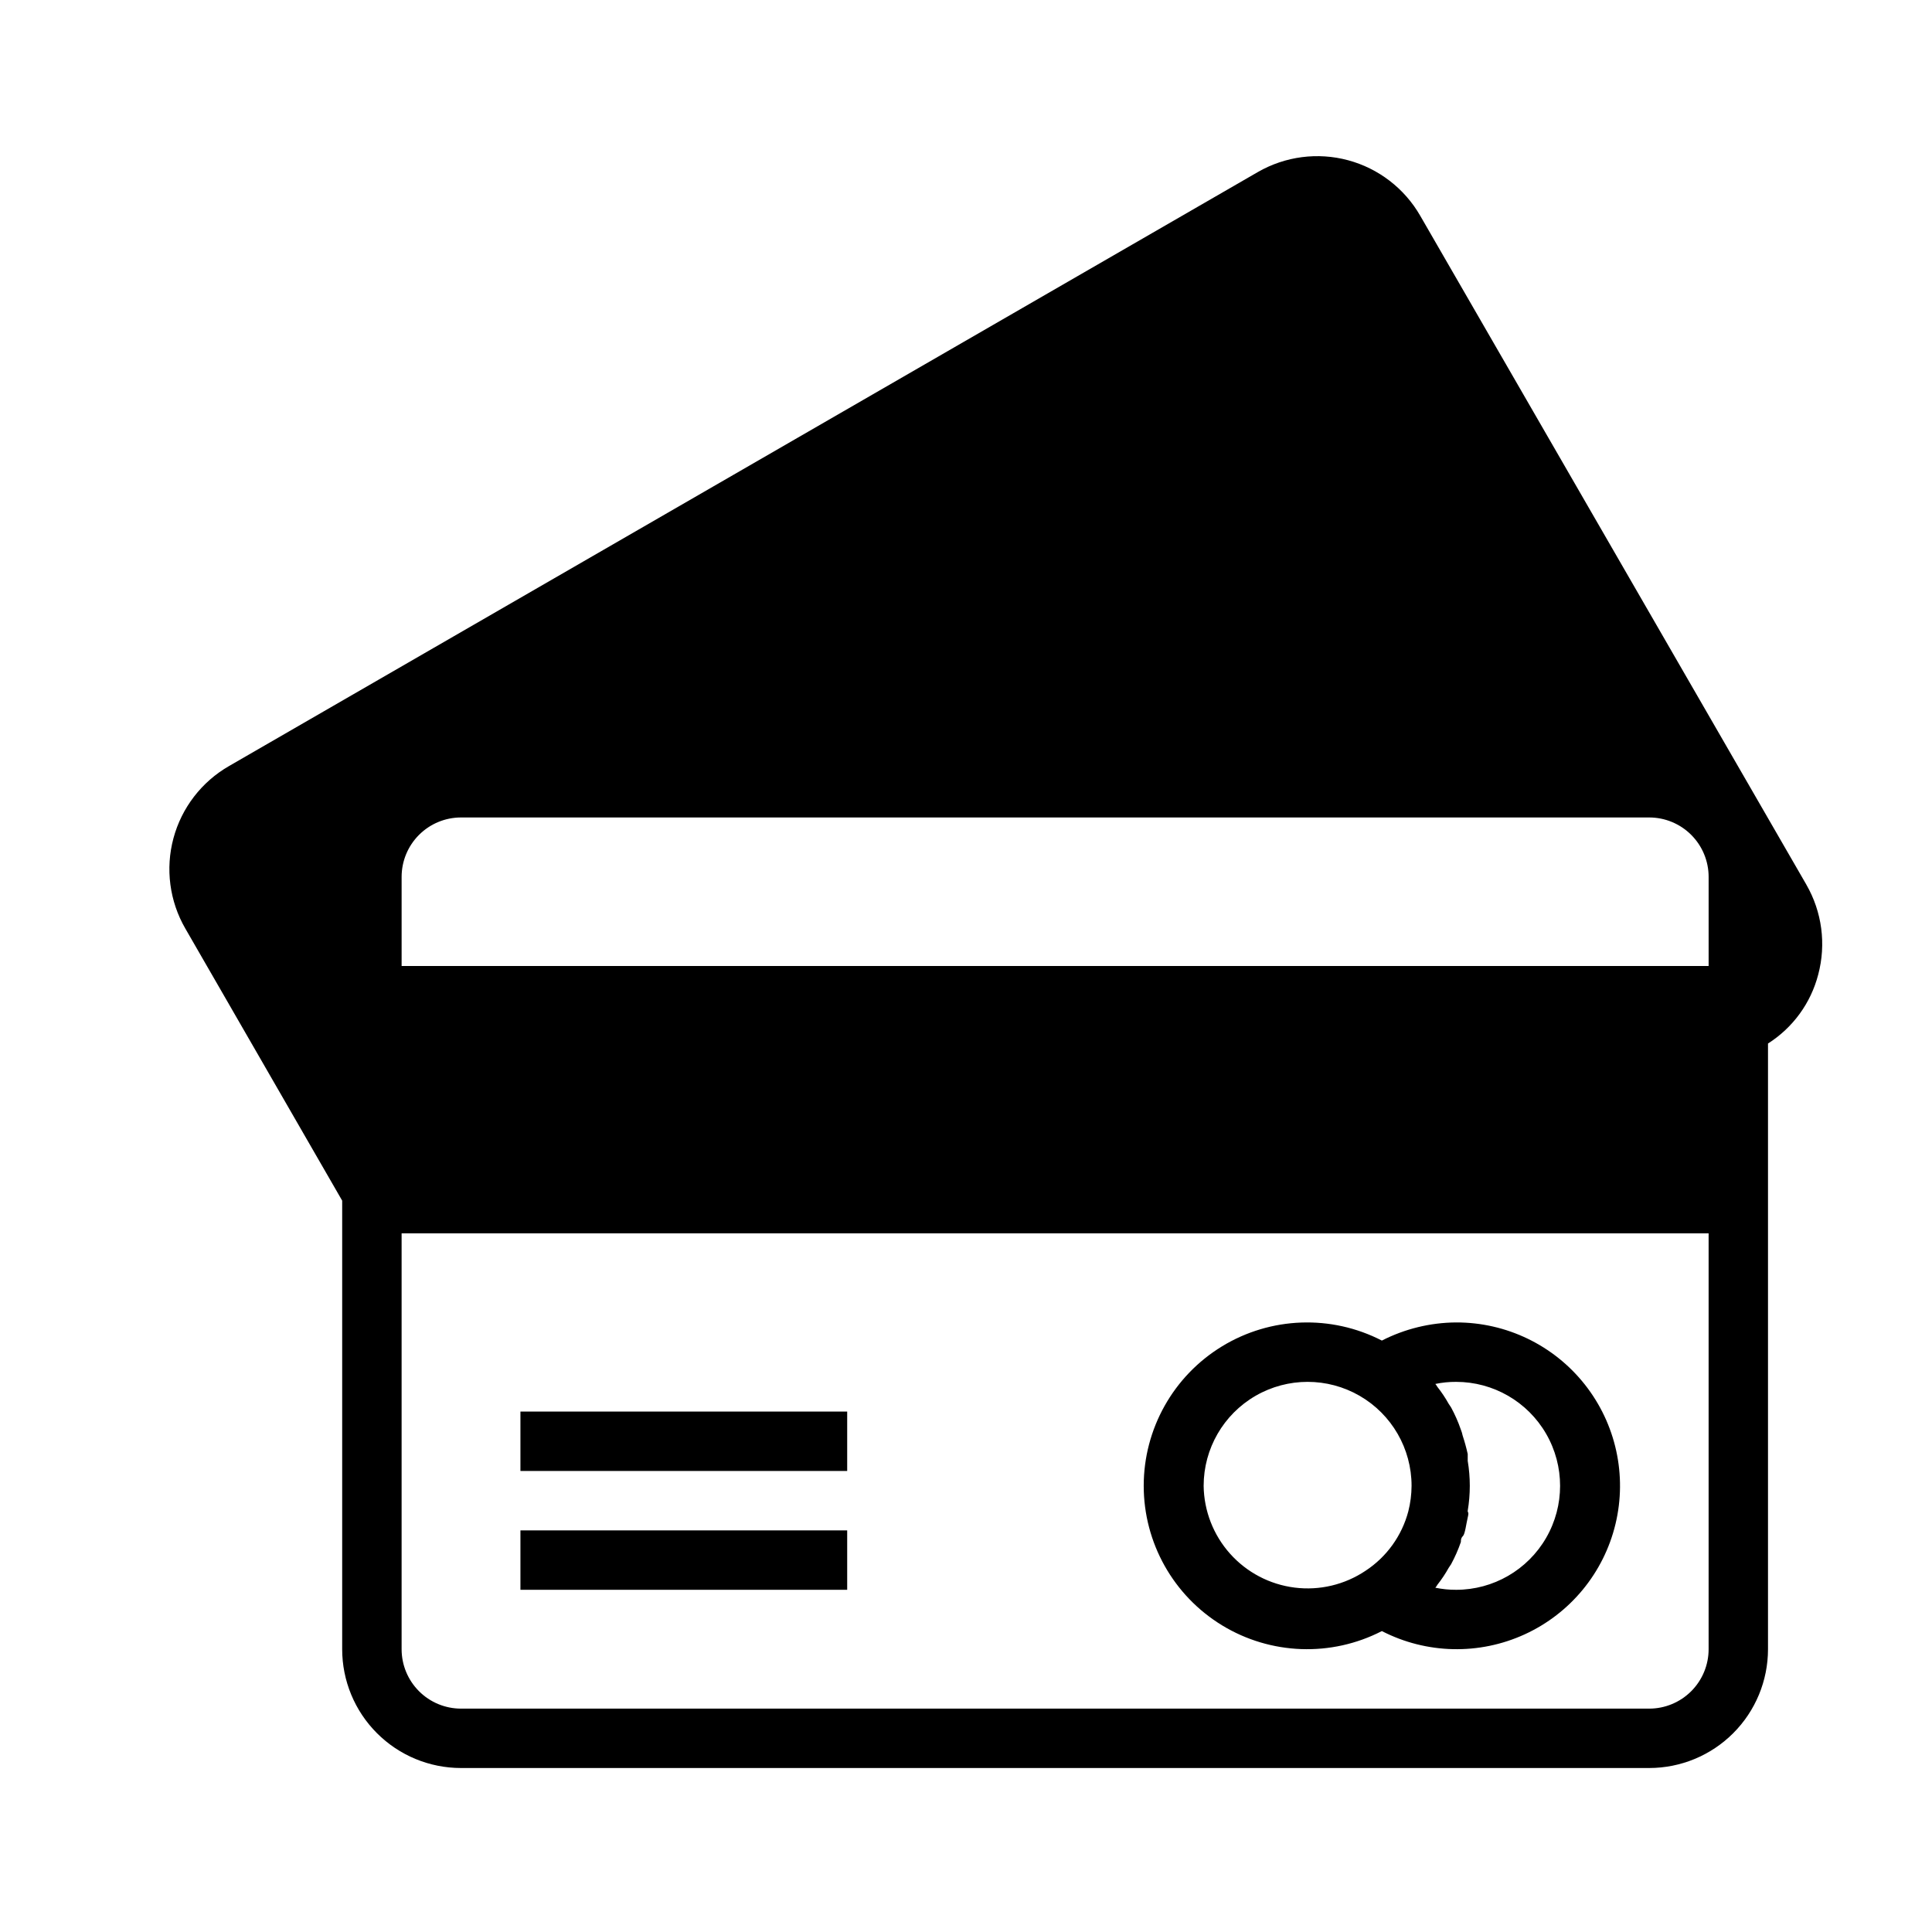
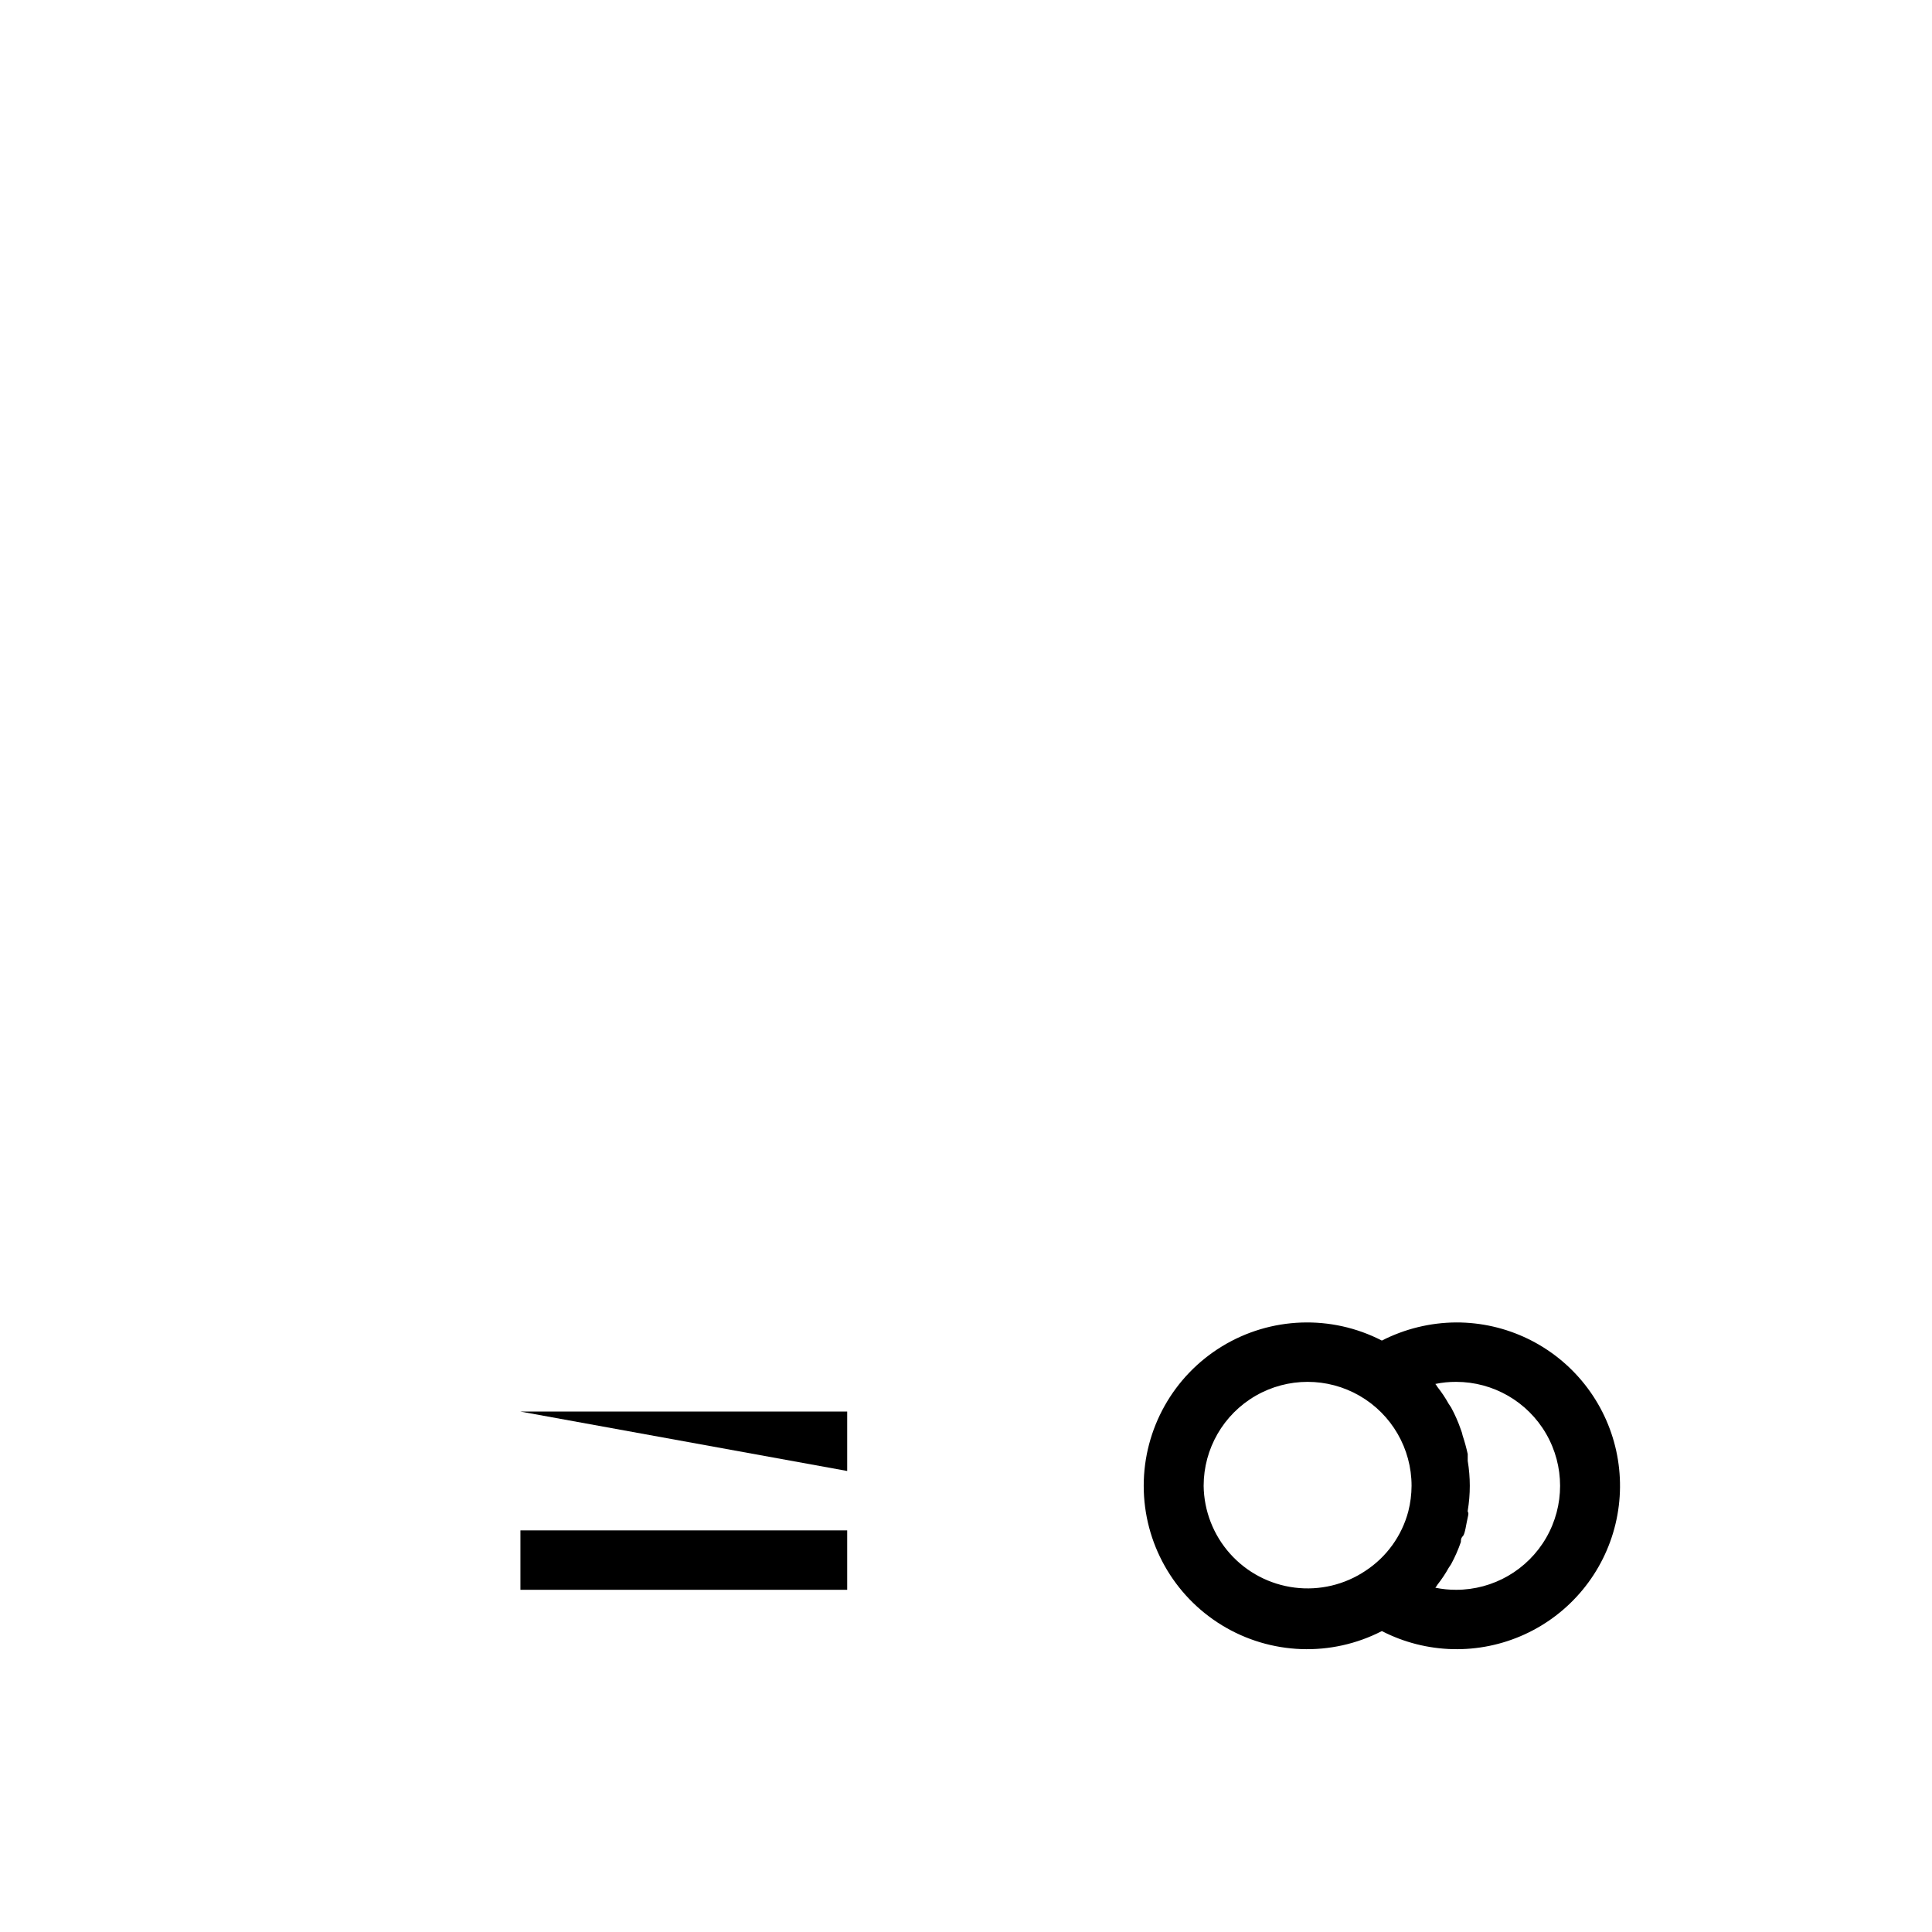
<svg xmlns="http://www.w3.org/2000/svg" fill="#000000" width="800px" height="800px" version="1.1" viewBox="144 144 512 512">
  <g>
-     <path d="m622.7 378.43-102.34-177.28c-4.168-7.234-11.039-12.512-19.098-14.684-8.059-2.168-16.648-1.051-23.887 3.109l-272.69 157.44h0.004c-7.254 4.168-12.551 11.051-14.723 19.129-2.172 8.078-1.039 16.688 3.148 23.93l41.566 72.109v118.87c0 8.352 3.316 16.359 9.223 22.266 5.902 5.906 13.914 9.223 22.266 9.223h314.88c8.352 0 16.359-3.316 22.266-9.223s9.223-13.914 9.223-22.266v-160.51c6.59-4.18 11.344-10.707 13.305-18.262 2.148-8.055 1.016-16.633-3.148-23.852zm-25.898-2.047v23.617h-346.37v-23.617c0-4.176 1.66-8.18 4.613-11.133 2.949-2.953 6.957-4.613 11.133-4.613h314.88c4.176 0 8.18 1.66 11.133 4.613s4.613 6.957 4.613 11.133zm-15.746 220.42h-314.88c-4.176 0-8.184-1.66-11.133-4.613-2.953-2.953-4.613-6.957-4.613-11.133v-110.21h346.37v110.21c0 4.176-1.66 8.18-4.613 11.133s-6.957 4.613-11.133 4.613z" />
    <path d="m529.89 494.46c-6.844 0.043-13.586 1.688-19.68 4.805-13.422-6.91-29.473-6.332-42.363 1.531-12.887 7.859-20.75 21.867-20.75 36.961 0 15.098 7.863 29.105 20.75 36.965 12.891 7.859 28.941 8.441 42.363 1.531 11.816 6.082 25.77 6.402 37.852 0.867 12.082-5.535 20.953-16.312 24.059-29.234 3.109-12.918 0.113-26.551-8.129-36.977-8.238-10.426-20.812-16.488-34.102-16.449zm-66.91 43.297c0-9.844 5.25-18.938 13.773-23.859 8.523-4.922 19.027-4.922 27.555 0 8.523 4.922 13.773 14.016 13.773 23.859-0.012 2.285-0.301 4.559-0.863 6.769-1.707 6.469-5.746 12.078-11.336 15.746-5.523 3.703-12.195 5.289-18.793 4.457-6.598-0.828-12.672-4.016-17.102-8.973-4.434-4.957-6.922-11.352-7.008-18zm66.91 27.555c-1.852 0.012-3.699-0.176-5.512-0.551 0.211-0.246 0.395-0.508 0.551-0.789 1.117-1.414 2.117-2.914 2.992-4.488l0.629-0.945v0.004c1.027-1.895 1.898-3.871 2.598-5.906 0-0.473 0-1.023 0.551-1.574 0.551-0.551 0.867-3.227 1.258-4.879 0.395-1.652 0-1.18 0-1.812h0.004c0.734-4.379 0.734-8.848 0-13.227v-1.812 0.004c-0.363-1.648-0.809-3.277-1.34-4.879-0.109-0.539-0.266-1.066-0.473-1.578-0.699-2.035-1.57-4.008-2.598-5.902l-0.629-0.945c-0.875-1.57-1.875-3.07-2.992-4.484-0.156-0.281-0.34-0.547-0.551-0.789 1.812-0.379 3.66-0.562 5.512-0.551 9.844 0 18.938 5.25 23.859 13.777 4.922 8.523 4.922 19.027 0 27.551-4.922 8.523-14.016 13.777-23.859 13.777z" />
-     <path d="m281.92 518.08h86.594v15.742h-86.594z" />
+     <path d="m281.92 518.08h86.594v15.742z" />
    <path d="m281.92 549.57h86.594v15.742h-86.594z" />
  </g>
</svg>